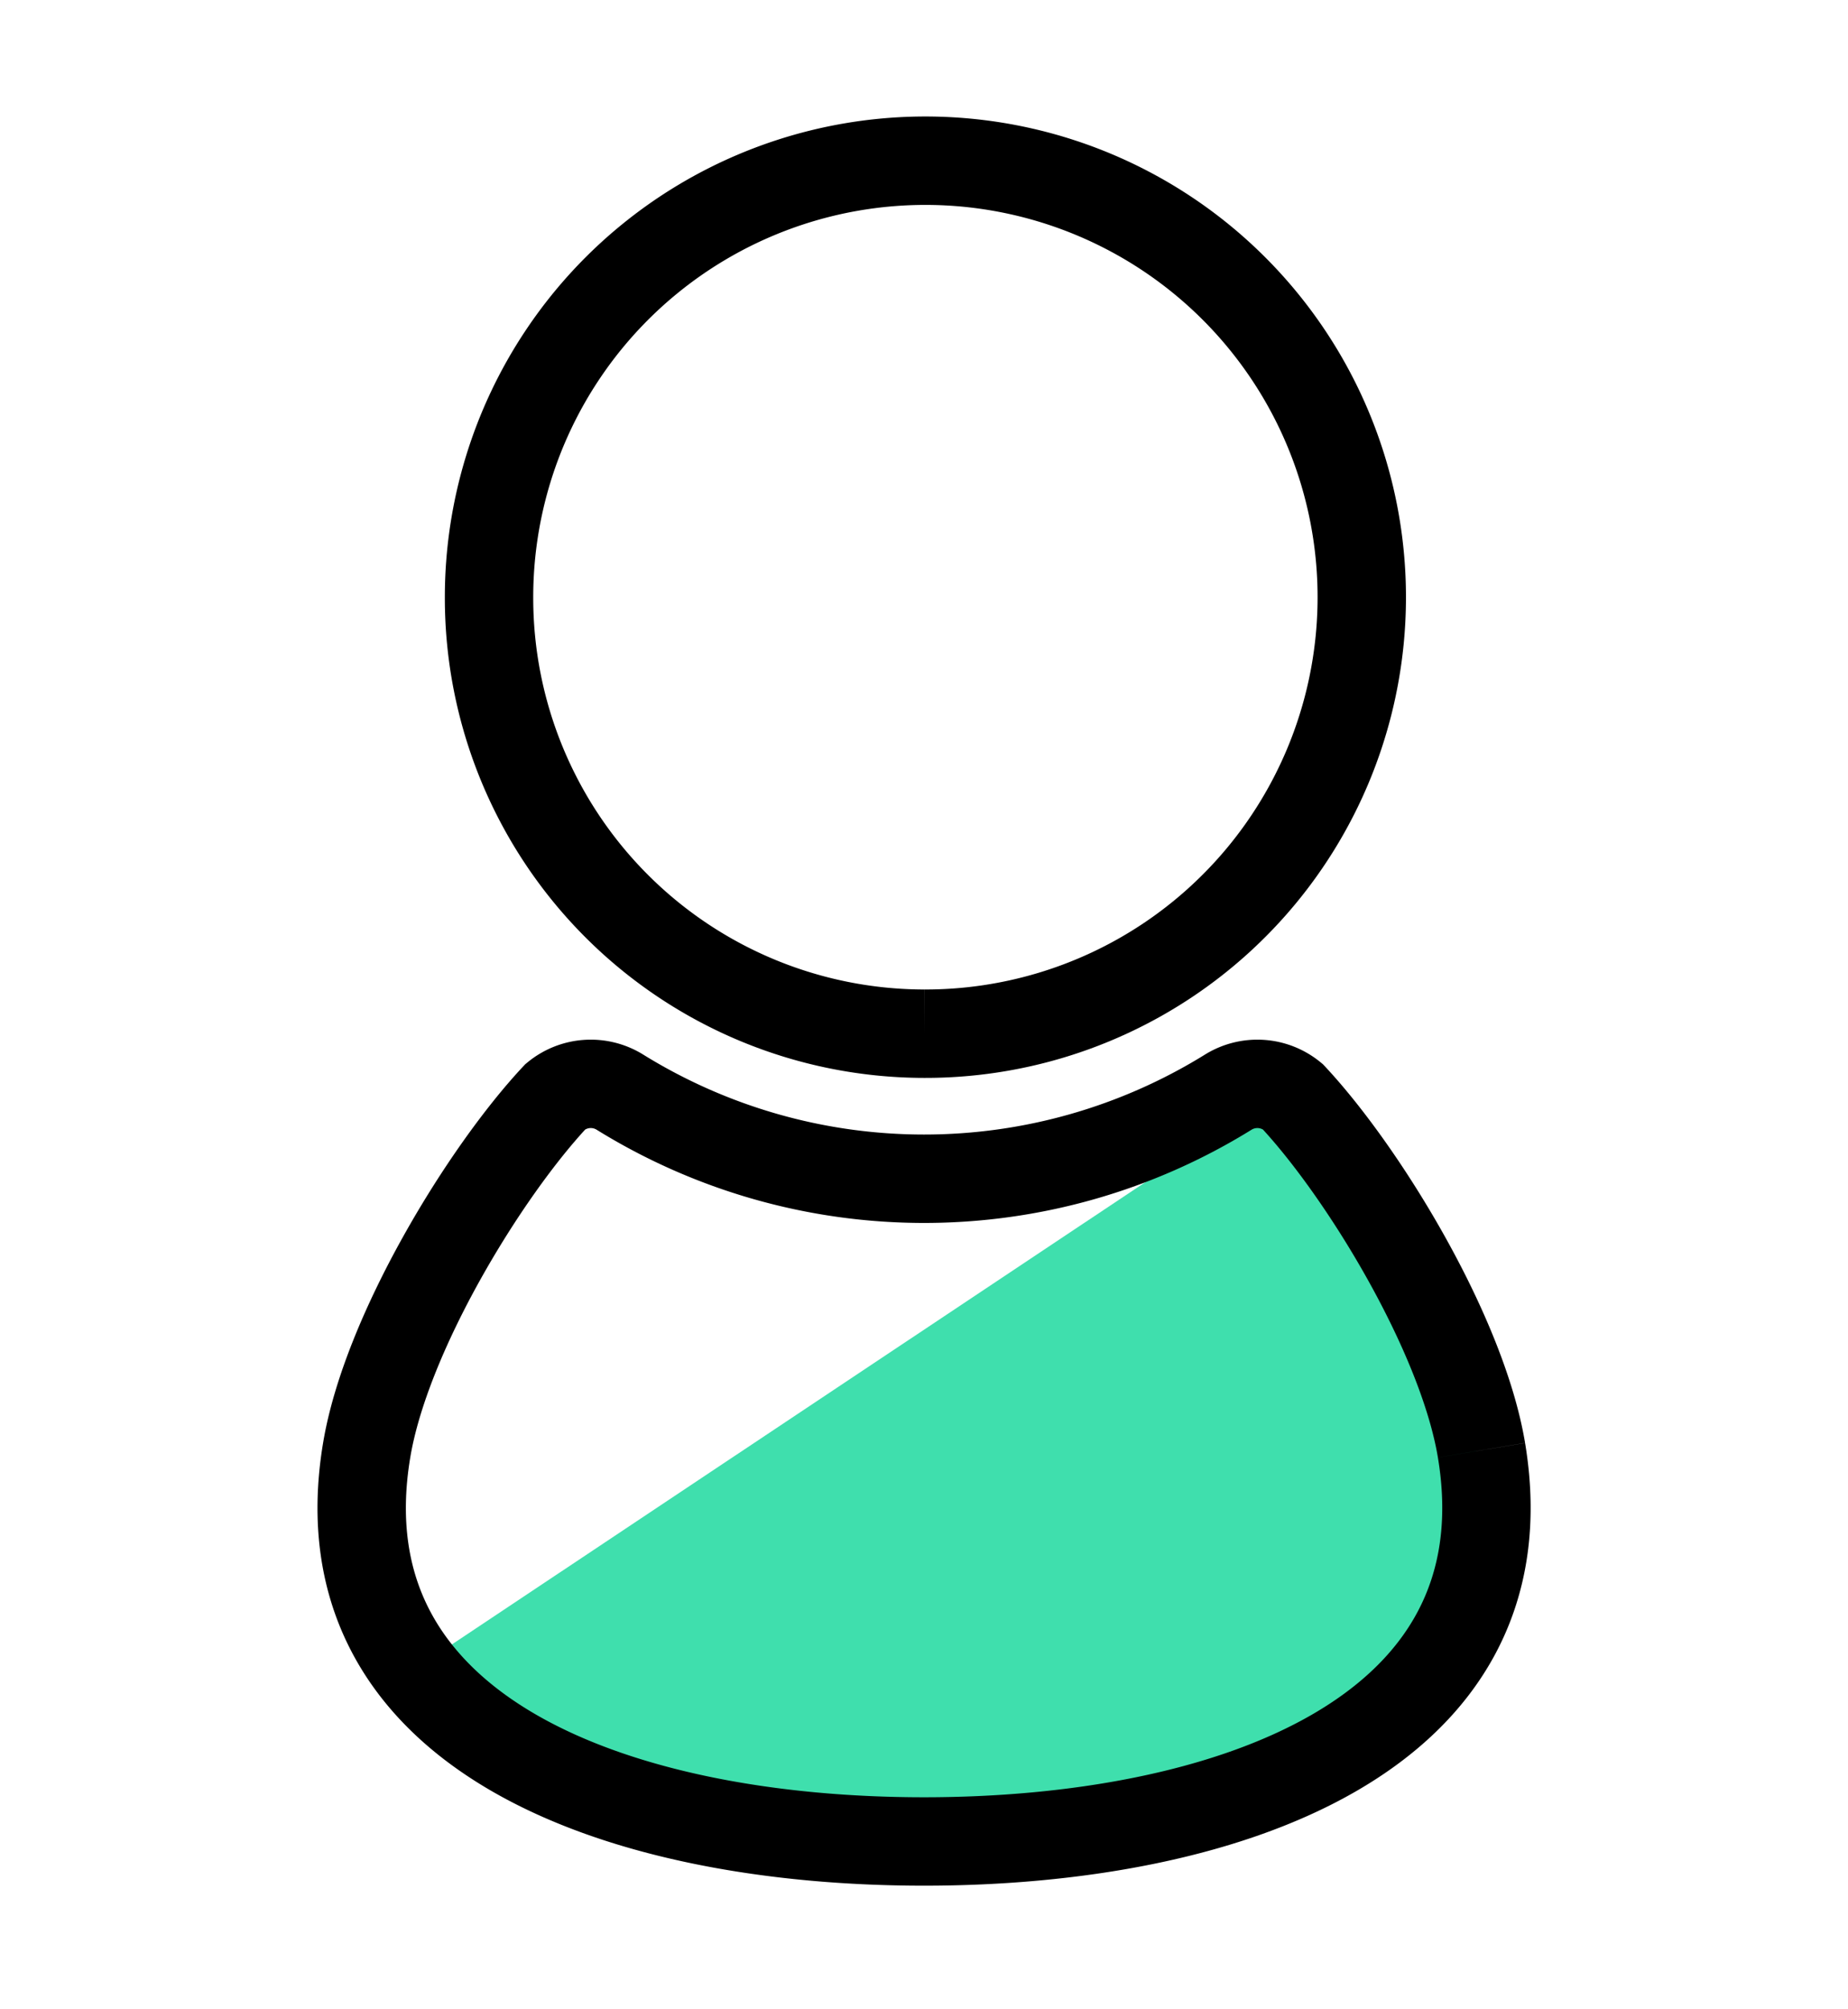
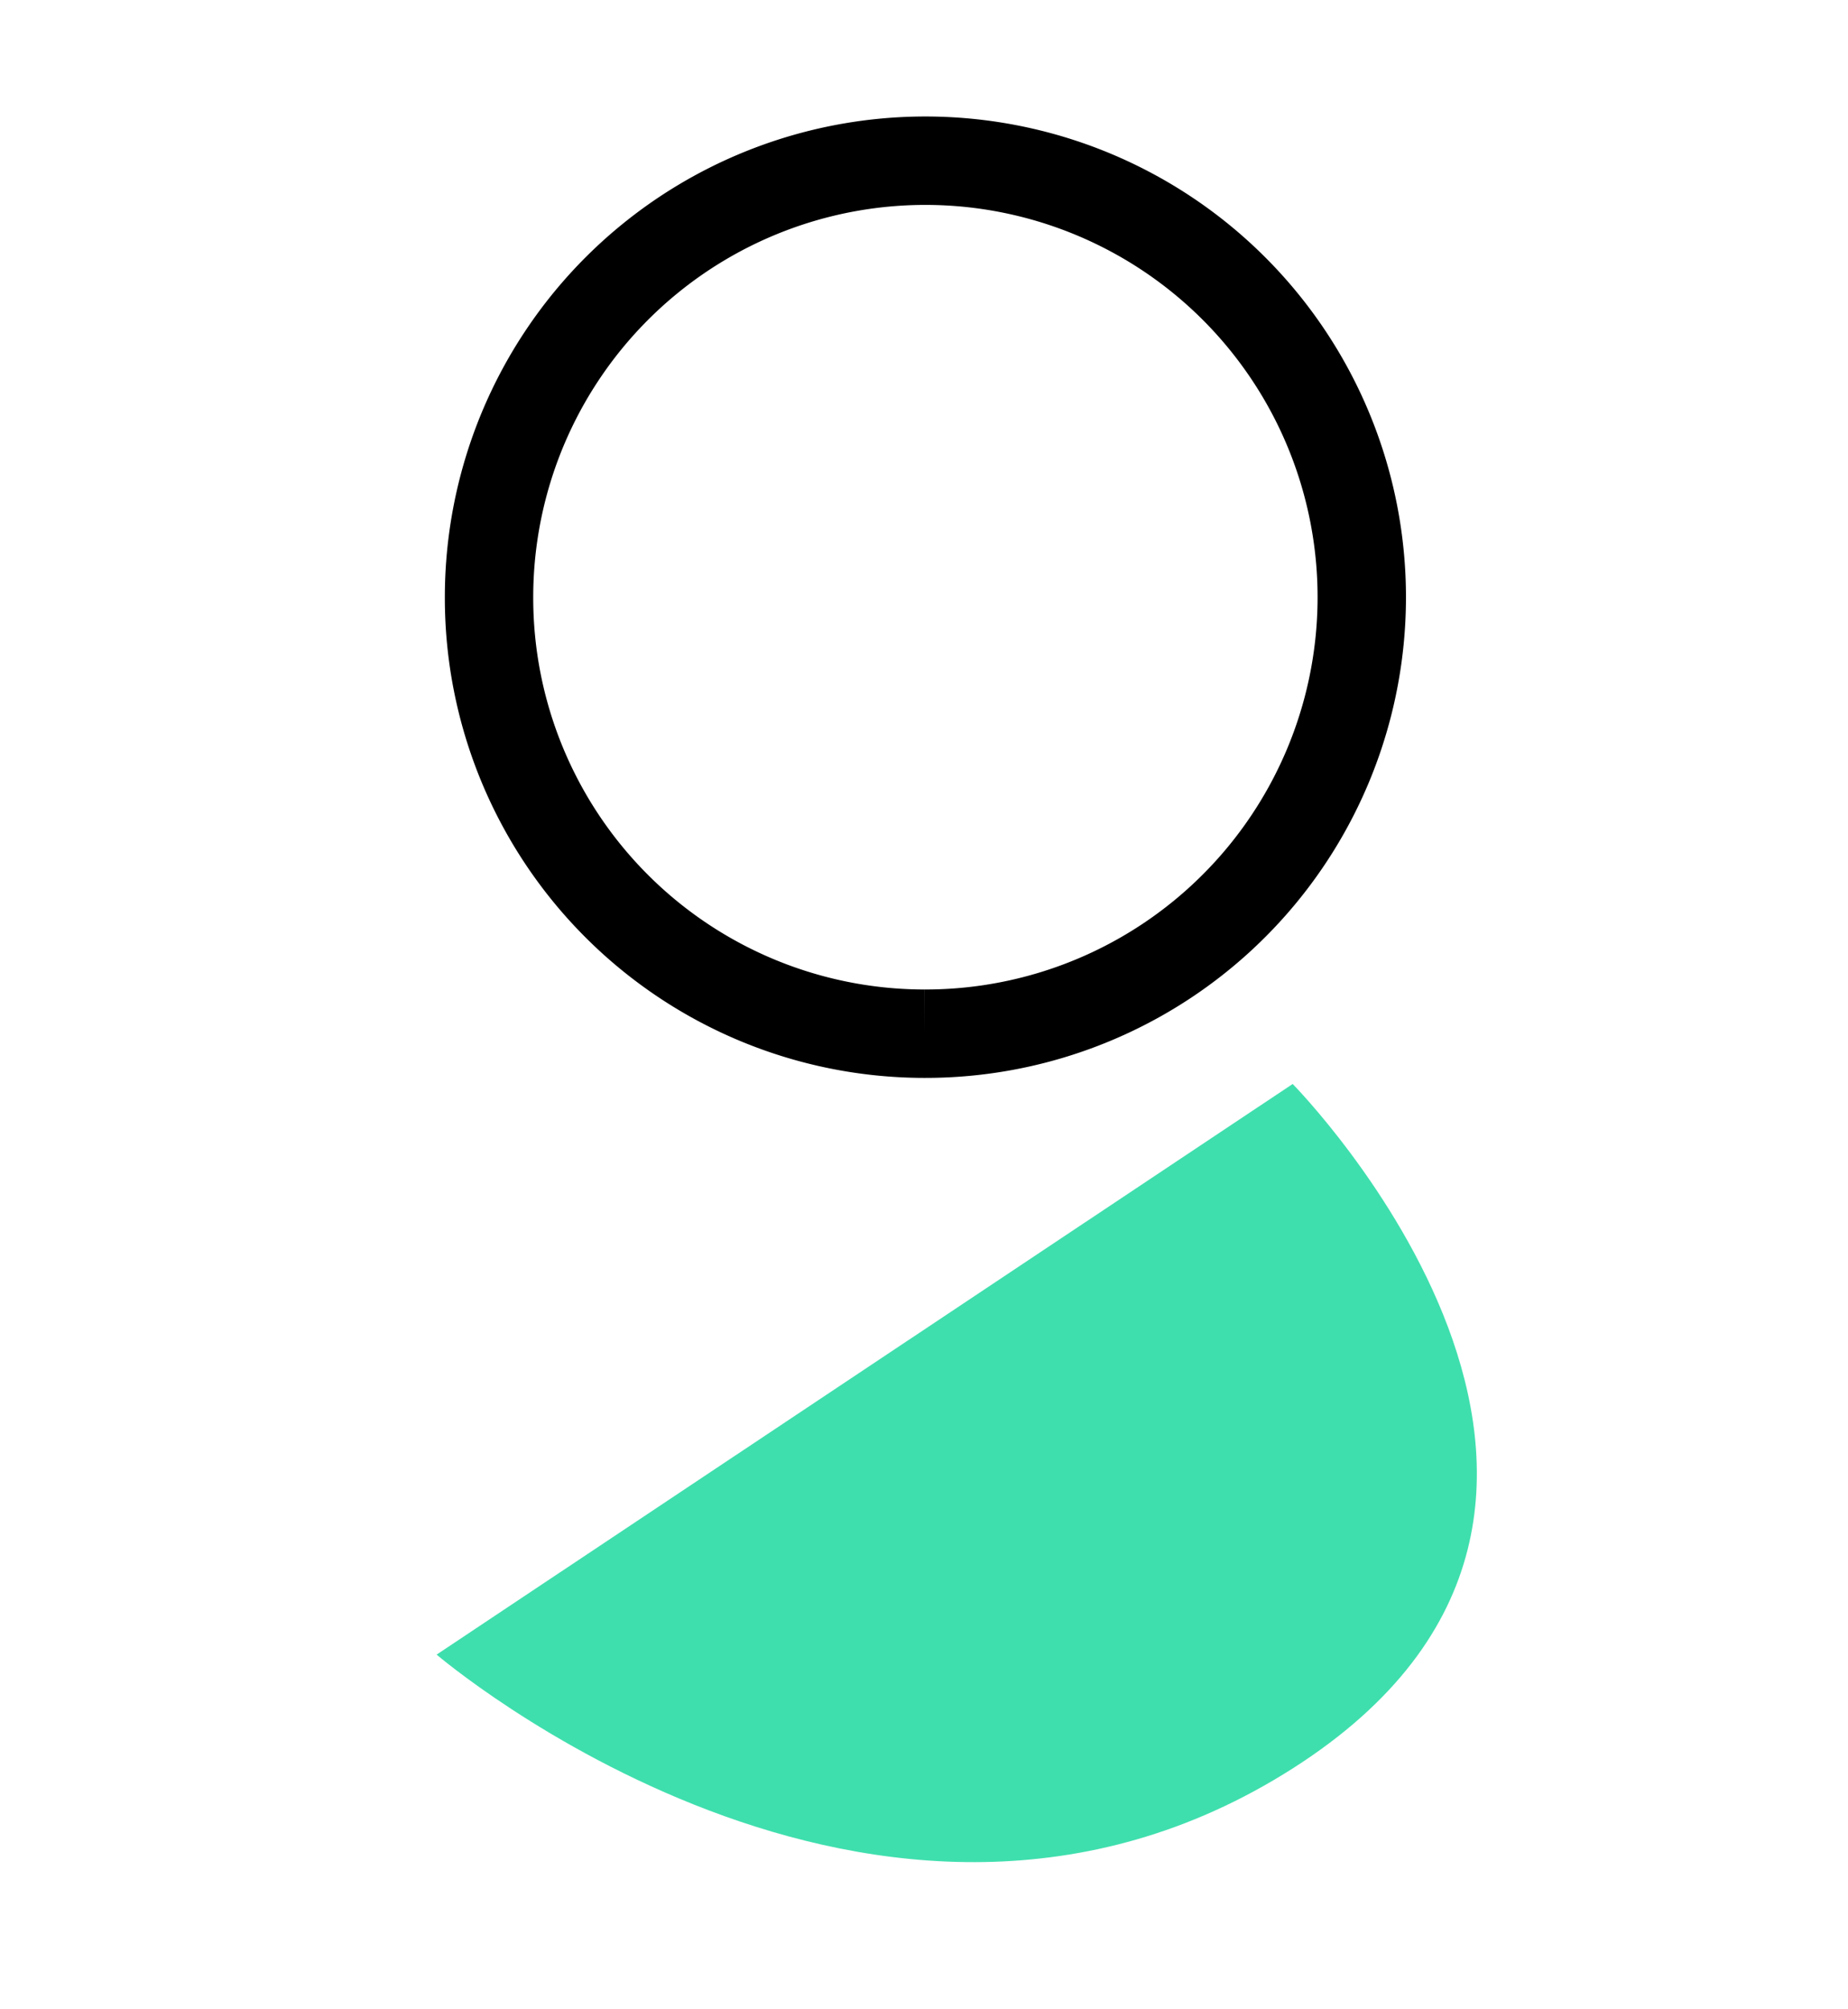
<svg xmlns="http://www.w3.org/2000/svg" width="46" height="50" viewBox="0 0 46 50">
  <g id="グループ_53519" data-name="グループ 53519" transform="translate(-938 -841)">
-     <rect id="長方形_8266" data-name="長方形 8266" width="46" height="50" transform="translate(938 841)" fill="#fff" />
    <g id="グループ_19264" data-name="グループ 19264" transform="translate(-12 -0.039)">
      <path id="パス_66694" data-name="パス 66694" d="M-2793.01-20991.6l21.309-14.2s10.315,10.463,0,17.033S-2793.01-20991.6-2793.01-20991.6Z" transform="translate(3753.878 21873.813)" fill="#3fdfad" />
      <path id="パス_81" data-name="パス 81" d="M20.513,21.723A10.862,10.862,0,1,0,9.685,10.862,10.845,10.845,0,0,0,20.513,21.723" transform="translate(952.488 845.039)" fill="none" stroke="#000" stroke-width="2.2" />
-       <path id="パス_82" data-name="パス 82" d="M27.877,79.556c-.484-2.9-2.941-6.919-4.7-8.8a1.377,1.377,0,0,0-1.593-.117,14.379,14.379,0,0,1-15.164,0,1.377,1.377,0,0,0-1.593.117c-1.761,1.88-4.217,5.895-4.7,8.8C-1.066,86.708,6.556,89.292,14,89.292s15.066-2.584,13.877-9.735" transform="translate(959 797.571)" fill="none" stroke="#000" stroke-width="2.2" />
    </g>
  </g>
</svg>